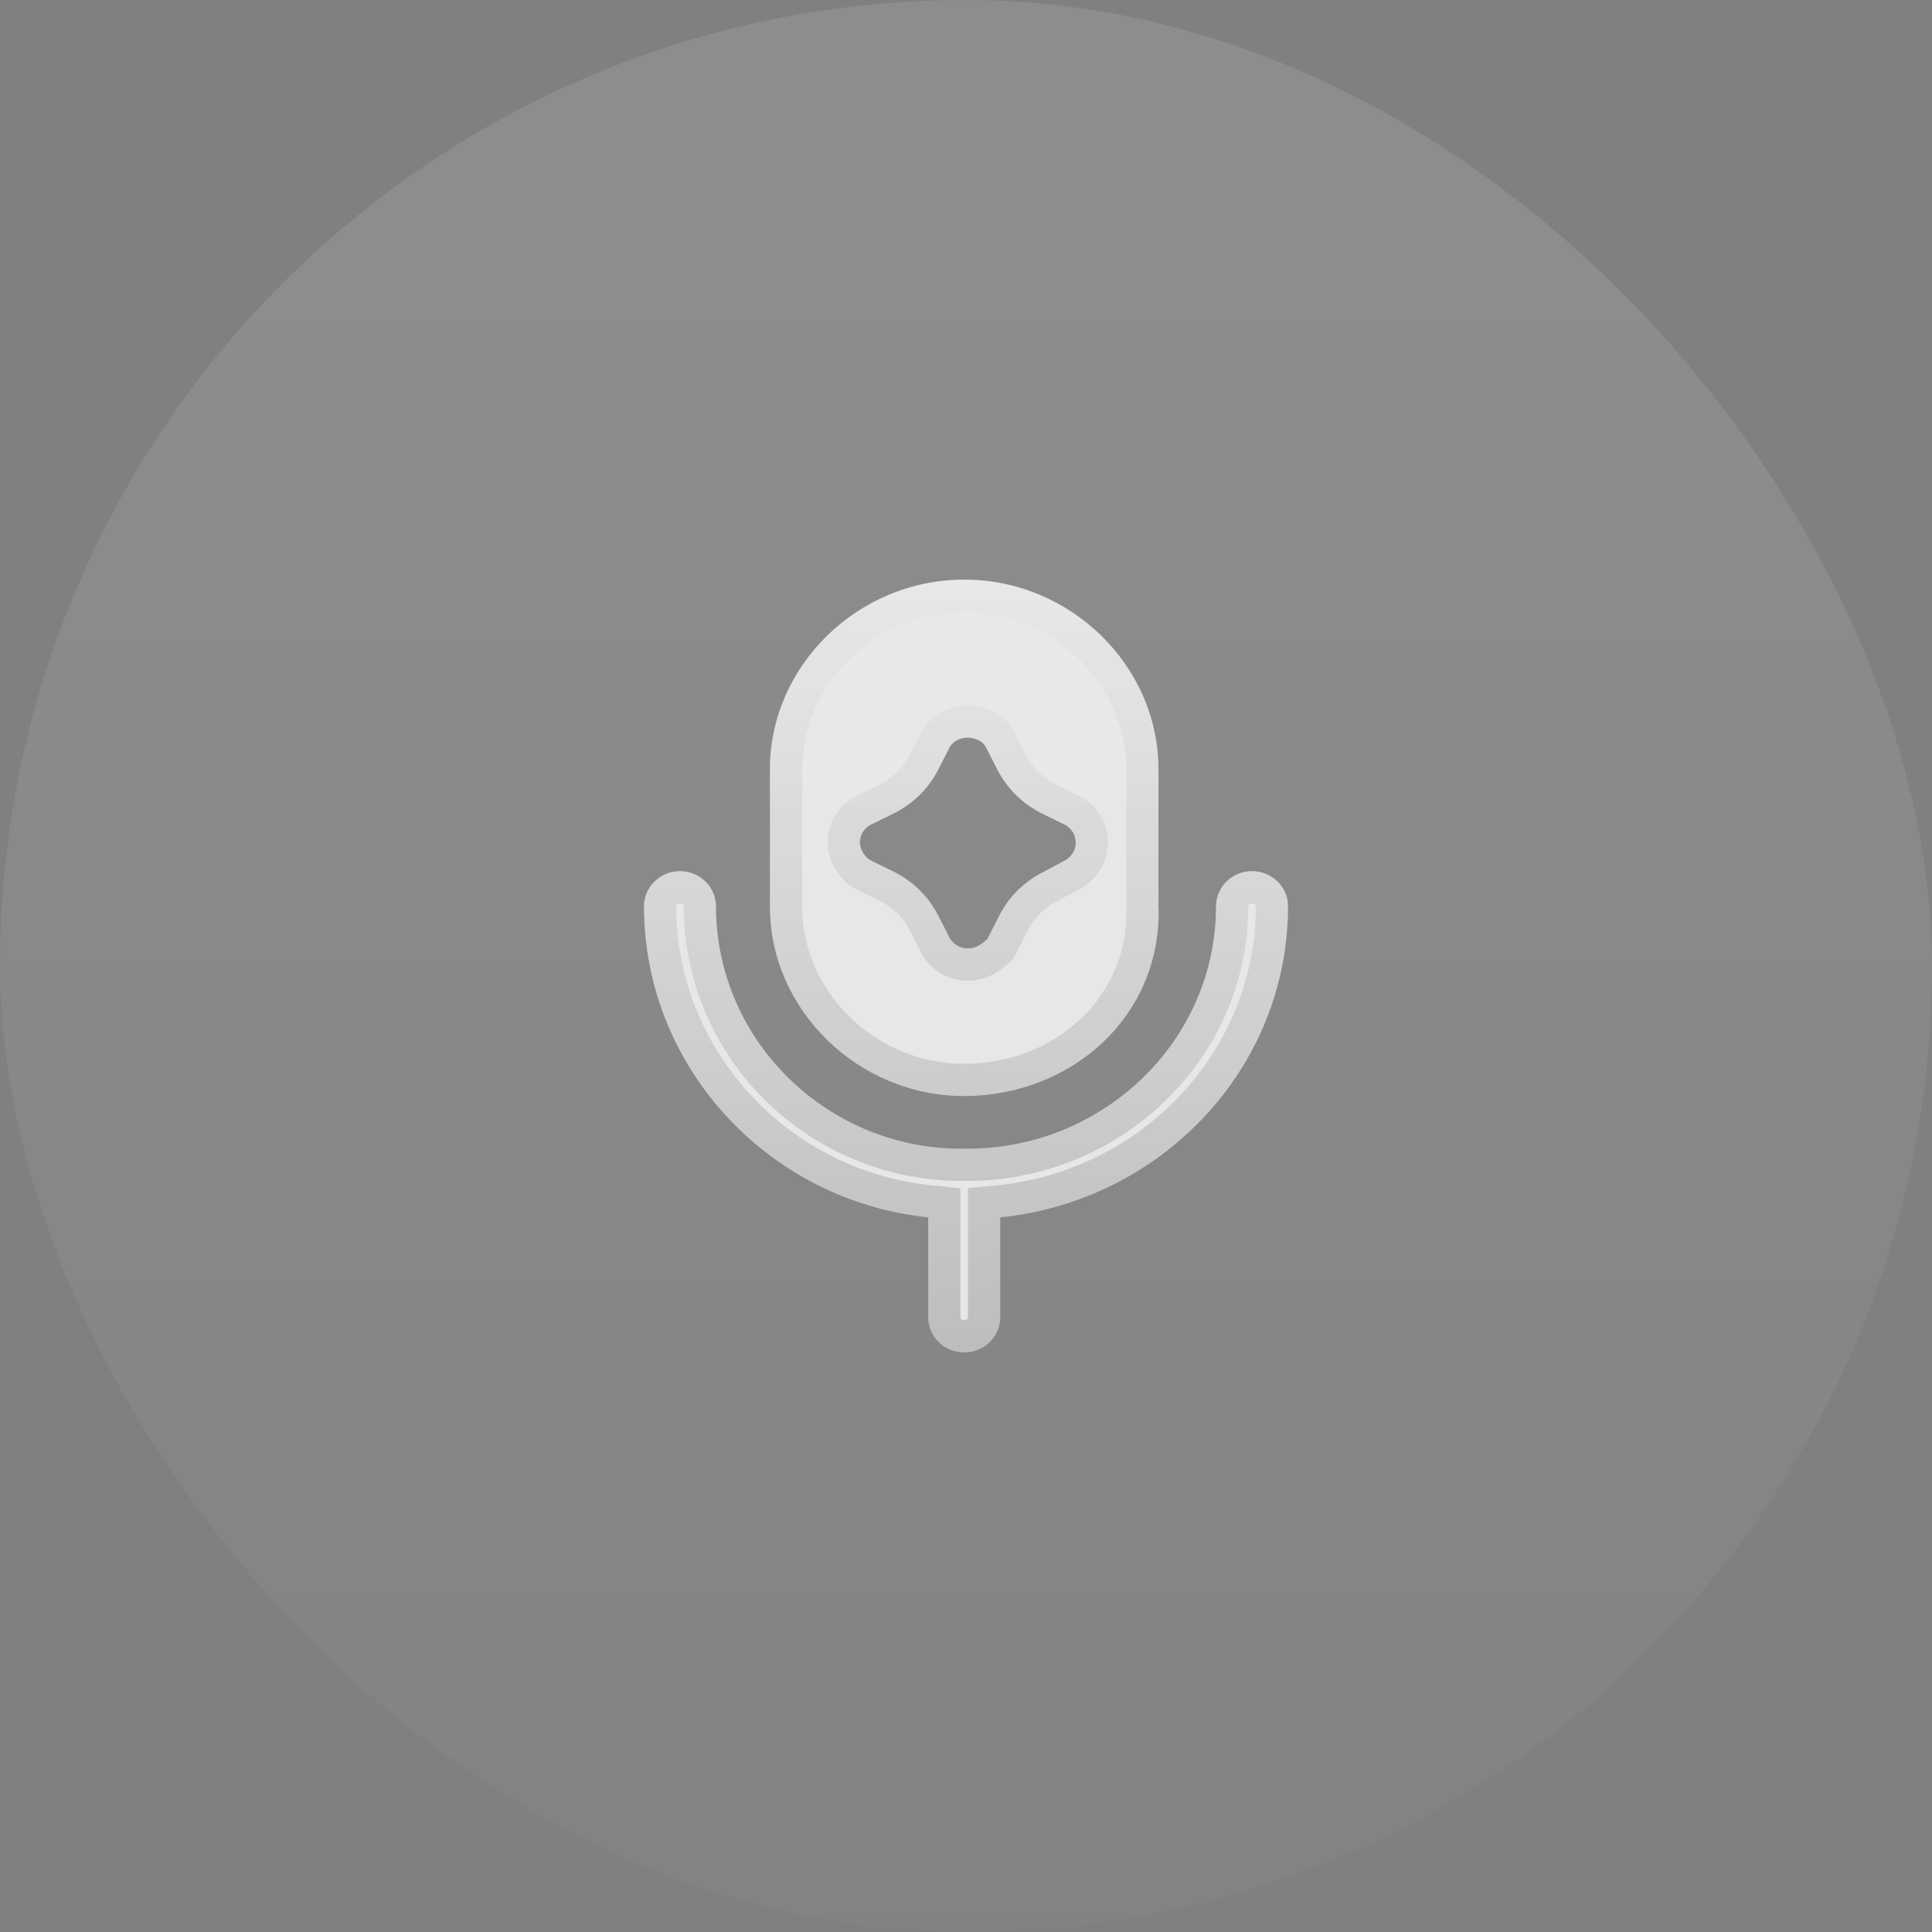
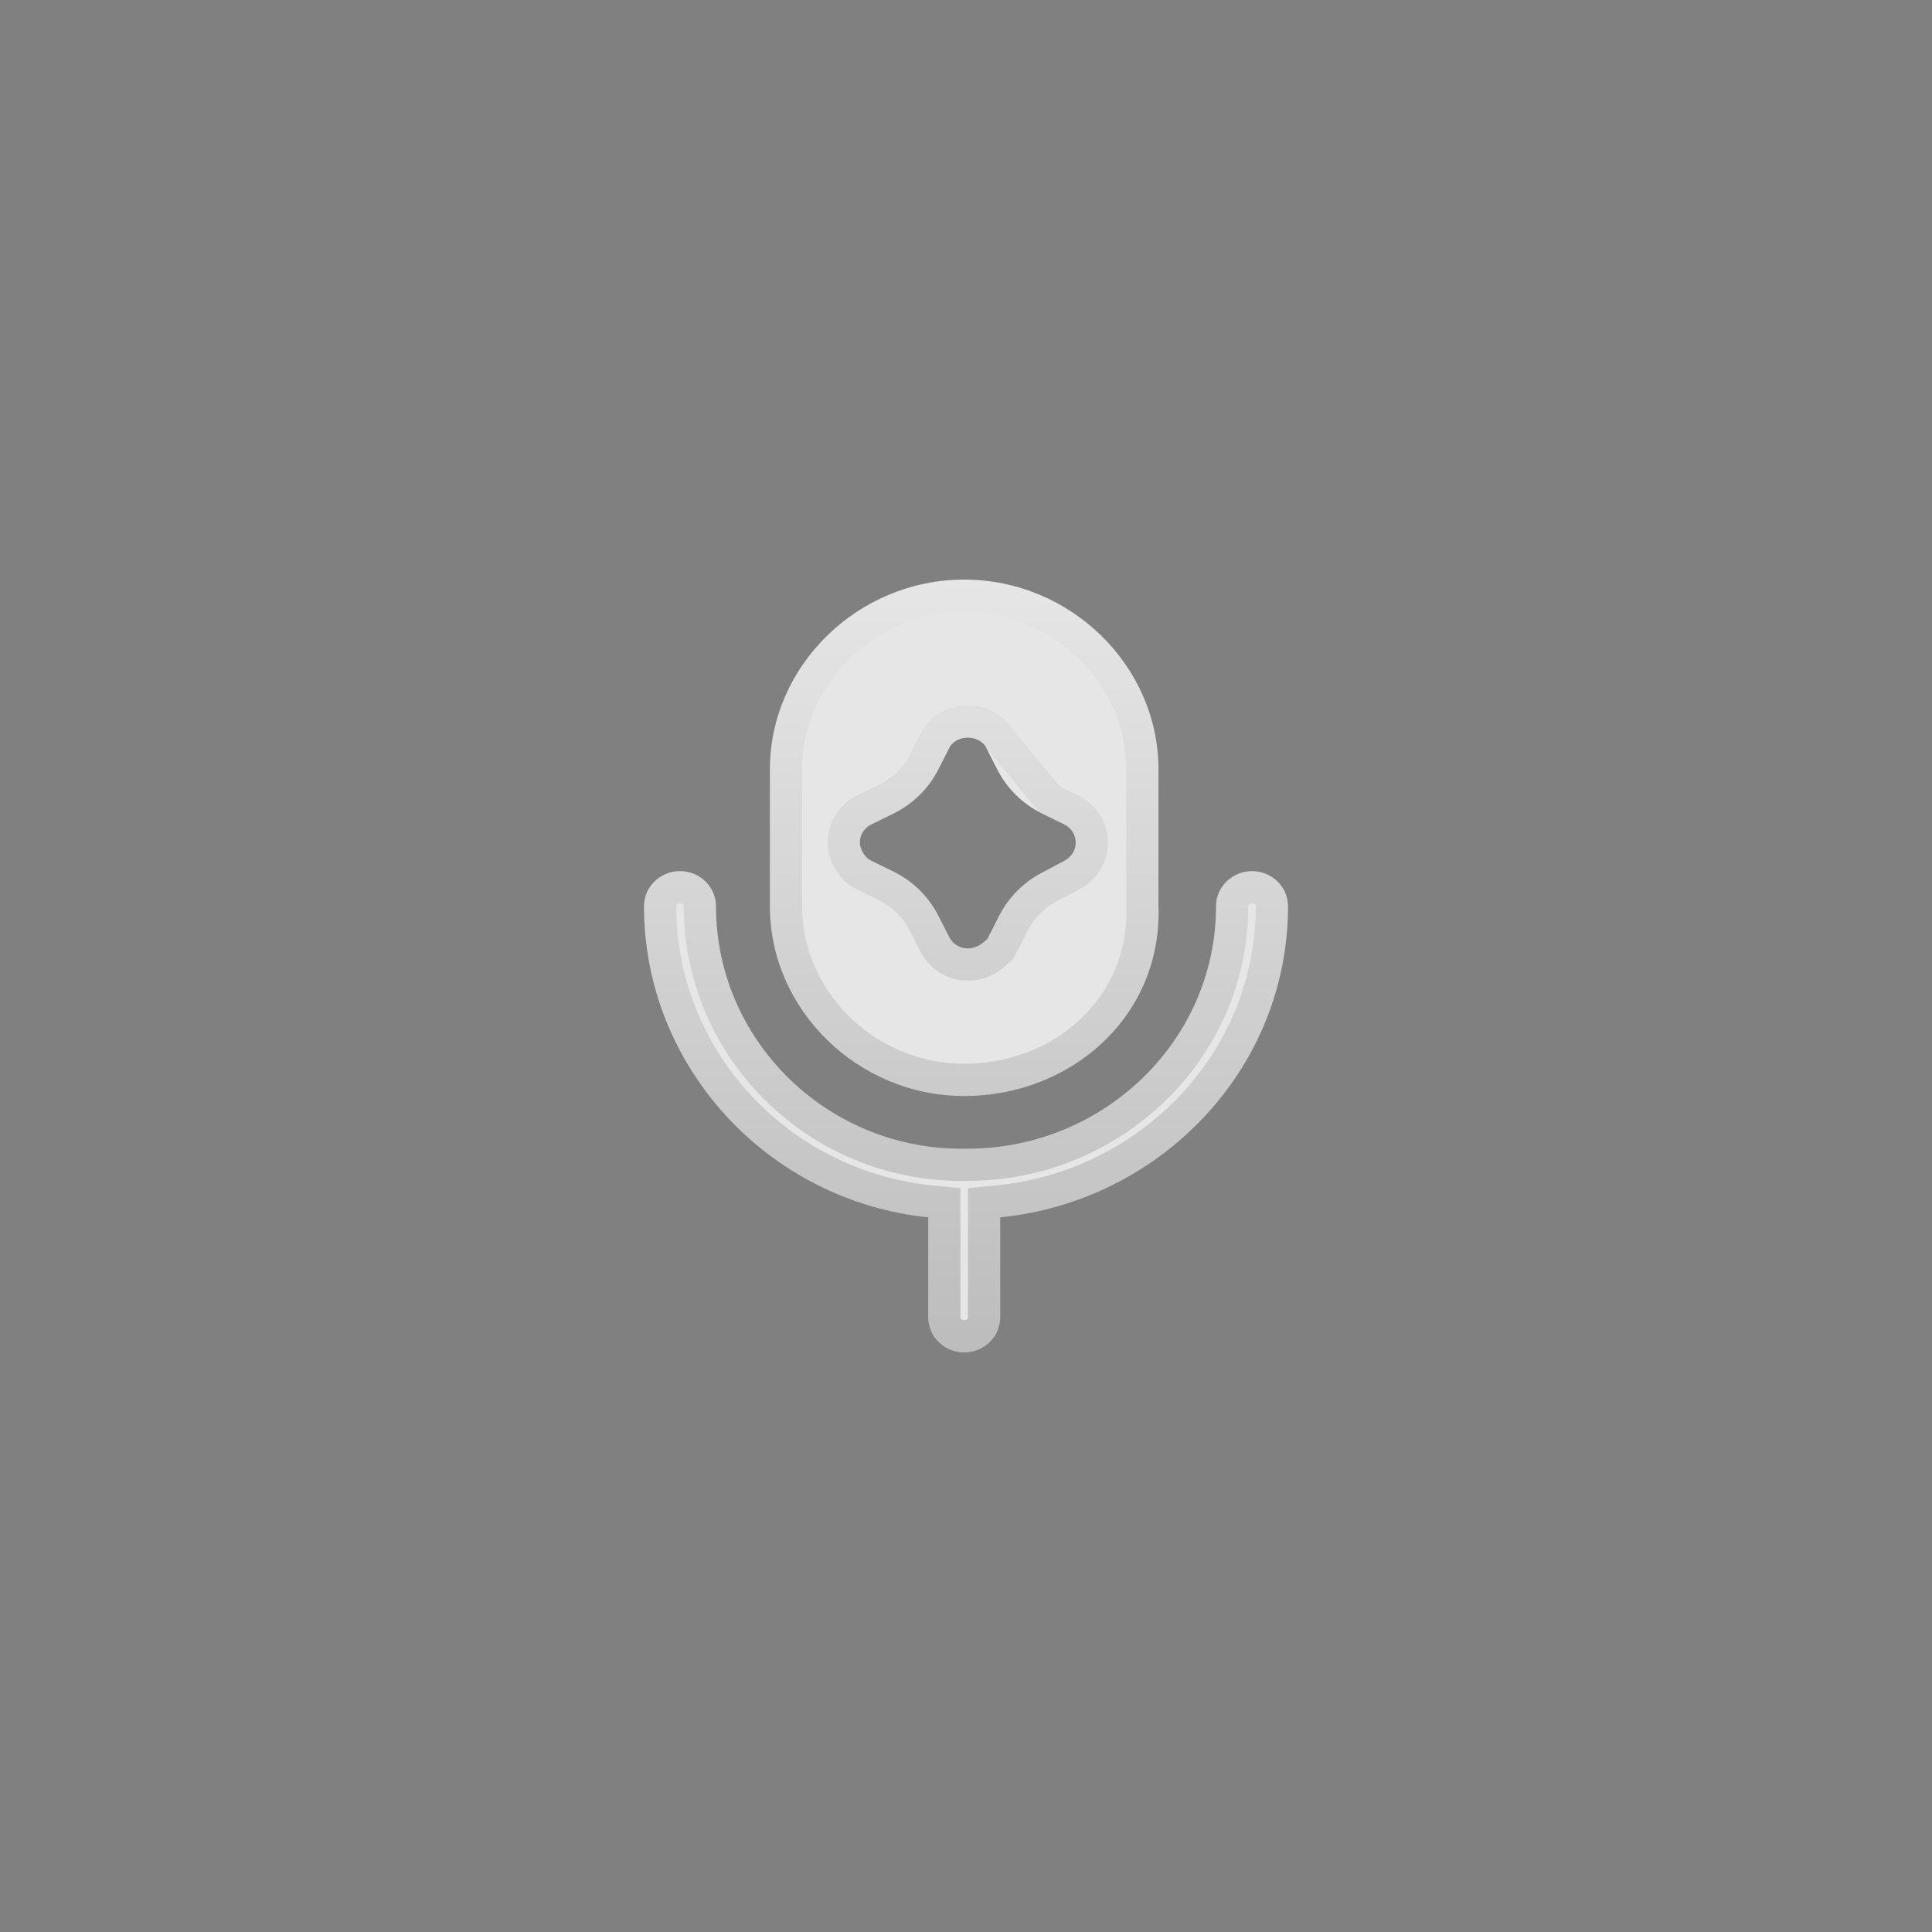
<svg xmlns="http://www.w3.org/2000/svg" width="60" height="60" viewBox="0 0 60 60" fill="none">
  <rect x="0" y="0" width="60" height="60" fill="#808080" stroke="none" />
-   <rect width="60" height="60" rx="30" fill="url(#paint0_linear_3014_58364)" fill-opacity="0.1" />
  <path d="M38.883 27.054C39.499 27.055 40 27.543 40 28.145C40 33.218 36.018 37.312 31.062 37.805V40.909C31.062 41.511 30.561 42 29.944 42C29.327 42 28.827 41.512 28.827 40.909V37.805C23.859 37.295 20 33.13 20 28.145C20 27.543 20.5 27.054 21.117 27.054C21.734 27.054 22.235 27.543 22.235 28.145C22.235 32.348 25.756 35.768 30.031 35.673H30.056C34.252 35.673 37.765 32.334 37.765 28.145C37.766 27.543 38.266 27.054 38.883 27.054Z" fill="white" fill-opacity="0.8" />
  <path fill-rule="evenodd" clip-rule="evenodd" d="M29.944 18C33.243 18 35.977 20.671 35.977 23.891V28.125C36.103 31.517 33.304 34.036 29.944 34.037C26.646 34.037 23.91 31.366 23.91 28.145V23.891C23.91 20.671 26.646 18 29.944 18ZM30.605 23.178C30.361 22.819 29.751 22.819 29.507 23.178L29.141 23.896C28.837 24.493 28.349 24.971 27.74 25.27L27.008 25.629C26.826 25.748 26.704 25.928 26.704 26.167C26.704 26.346 26.826 26.585 27.008 26.705L27.74 27.064C28.349 27.363 28.837 27.841 29.141 28.438L29.507 29.155C29.629 29.334 29.812 29.454 30.056 29.454C30.299 29.454 30.483 29.334 30.666 29.155L31.031 28.438C31.336 27.841 31.823 27.363 32.432 27.064L33.103 26.705C33.286 26.585 33.407 26.406 33.407 26.167C33.407 25.928 33.286 25.748 33.103 25.629L32.371 25.27C31.762 24.971 31.275 24.493 30.97 23.896L30.605 23.178Z" fill="white" fill-opacity="0.8" />
-   <path d="M29.944 18.5C32.978 18.5 35.477 20.958 35.477 23.892V28.144C35.591 31.213 33.061 33.536 29.944 33.536L29.661 33.529C26.757 33.382 24.41 30.987 24.41 28.145V23.892C24.41 21.05 26.756 18.654 29.661 18.507L29.944 18.5ZM30.056 22.409C29.714 22.409 29.328 22.552 29.094 22.896L29.075 22.923L29.061 22.951L28.695 23.669C28.44 24.169 28.033 24.57 27.52 24.821L26.788 25.18L26.761 25.193L26.734 25.211C26.437 25.405 26.204 25.73 26.204 26.167C26.204 26.36 26.265 26.547 26.349 26.698C26.433 26.853 26.562 27.01 26.734 27.123L26.761 27.141L26.788 27.154L27.52 27.513C28.034 27.765 28.441 28.165 28.696 28.665L29.061 29.382L29.075 29.41L29.094 29.436C29.294 29.731 29.622 29.954 30.056 29.954C30.493 29.954 30.796 29.727 31.016 29.512L31.074 29.455L31.111 29.382L31.477 28.665C31.732 28.165 32.139 27.765 32.652 27.513L32.668 27.505L33.339 27.145L33.358 27.136L33.377 27.123C33.674 26.928 33.907 26.604 33.907 26.167C33.907 25.73 33.674 25.405 33.377 25.211L33.351 25.193L33.323 25.18L32.591 24.821C32.078 24.57 31.671 24.169 31.416 23.669L31.05 22.951L31.036 22.923L31.018 22.896L30.923 22.776C30.687 22.519 30.355 22.409 30.056 22.409ZM29.327 37.353L28.878 37.308C24.157 36.823 20.5 32.867 20.5 28.145L20.512 28.029C20.567 27.765 20.809 27.555 21.117 27.555C21.469 27.555 21.734 27.83 21.734 28.145C21.735 32.63 25.486 36.267 30.03 36.172V36.173H30.056C34.513 36.173 38.266 32.625 38.266 28.145C38.266 27.83 38.531 27.555 38.883 27.555C39.235 27.555 39.5 27.831 39.5 28.145C39.5 32.944 35.729 36.838 31.012 37.308L30.561 37.352V40.909C30.561 41.224 30.297 41.5 29.944 41.5L29.816 41.487C29.53 41.43 29.327 41.185 29.327 40.909V37.353Z" stroke="url(#paint1_linear_3014_58364)" stroke-opacity="0.3" />
+   <path d="M29.944 18.5C32.978 18.5 35.477 20.958 35.477 23.892V28.144C35.591 31.213 33.061 33.536 29.944 33.536L29.661 33.529C26.757 33.382 24.41 30.987 24.41 28.145V23.892C24.41 21.05 26.756 18.654 29.661 18.507L29.944 18.5ZM30.056 22.409C29.714 22.409 29.328 22.552 29.094 22.896L29.075 22.923L29.061 22.951L28.695 23.669C28.44 24.169 28.033 24.57 27.52 24.821L26.788 25.18L26.761 25.193L26.734 25.211C26.437 25.405 26.204 25.73 26.204 26.167C26.204 26.36 26.265 26.547 26.349 26.698C26.433 26.853 26.562 27.01 26.734 27.123L26.761 27.141L26.788 27.154L27.52 27.513C28.034 27.765 28.441 28.165 28.696 28.665L29.061 29.382L29.075 29.41L29.094 29.436C29.294 29.731 29.622 29.954 30.056 29.954C30.493 29.954 30.796 29.727 31.016 29.512L31.074 29.455L31.111 29.382L31.477 28.665C31.732 28.165 32.139 27.765 32.652 27.513L32.668 27.505L33.339 27.145L33.358 27.136L33.377 27.123C33.674 26.928 33.907 26.604 33.907 26.167C33.907 25.73 33.674 25.405 33.377 25.211L33.351 25.193L33.323 25.18L32.591 24.821L31.05 22.951L31.036 22.923L31.018 22.896L30.923 22.776C30.687 22.519 30.355 22.409 30.056 22.409ZM29.327 37.353L28.878 37.308C24.157 36.823 20.5 32.867 20.5 28.145L20.512 28.029C20.567 27.765 20.809 27.555 21.117 27.555C21.469 27.555 21.734 27.83 21.734 28.145C21.735 32.63 25.486 36.267 30.03 36.172V36.173H30.056C34.513 36.173 38.266 32.625 38.266 28.145C38.266 27.83 38.531 27.555 38.883 27.555C39.235 27.555 39.5 27.831 39.5 28.145C39.5 32.944 35.729 36.838 31.012 37.308L30.561 37.352V40.909C30.561 41.224 30.297 41.5 29.944 41.5L29.816 41.487C29.53 41.43 29.327 41.185 29.327 40.909V37.353Z" stroke="url(#paint1_linear_3014_58364)" stroke-opacity="0.3" />
  <defs>
    <linearGradient id="paint0_linear_3014_58364" x1="10.844" y1="10.096" x2="10.844" y2="72.525" gradientUnits="userSpaceOnUse">
      <stop stop-color="white" />
      <stop offset="1" stop-color="white" stop-opacity="0.01" />
    </linearGradient>
    <linearGradient id="paint1_linear_3014_58364" x1="30" y1="18" x2="30" y2="42" gradientUnits="userSpaceOnUse">
      <stop stop-opacity="0" />
      <stop offset="1" stop-opacity="0.6" />
    </linearGradient>
  </defs>
</svg>